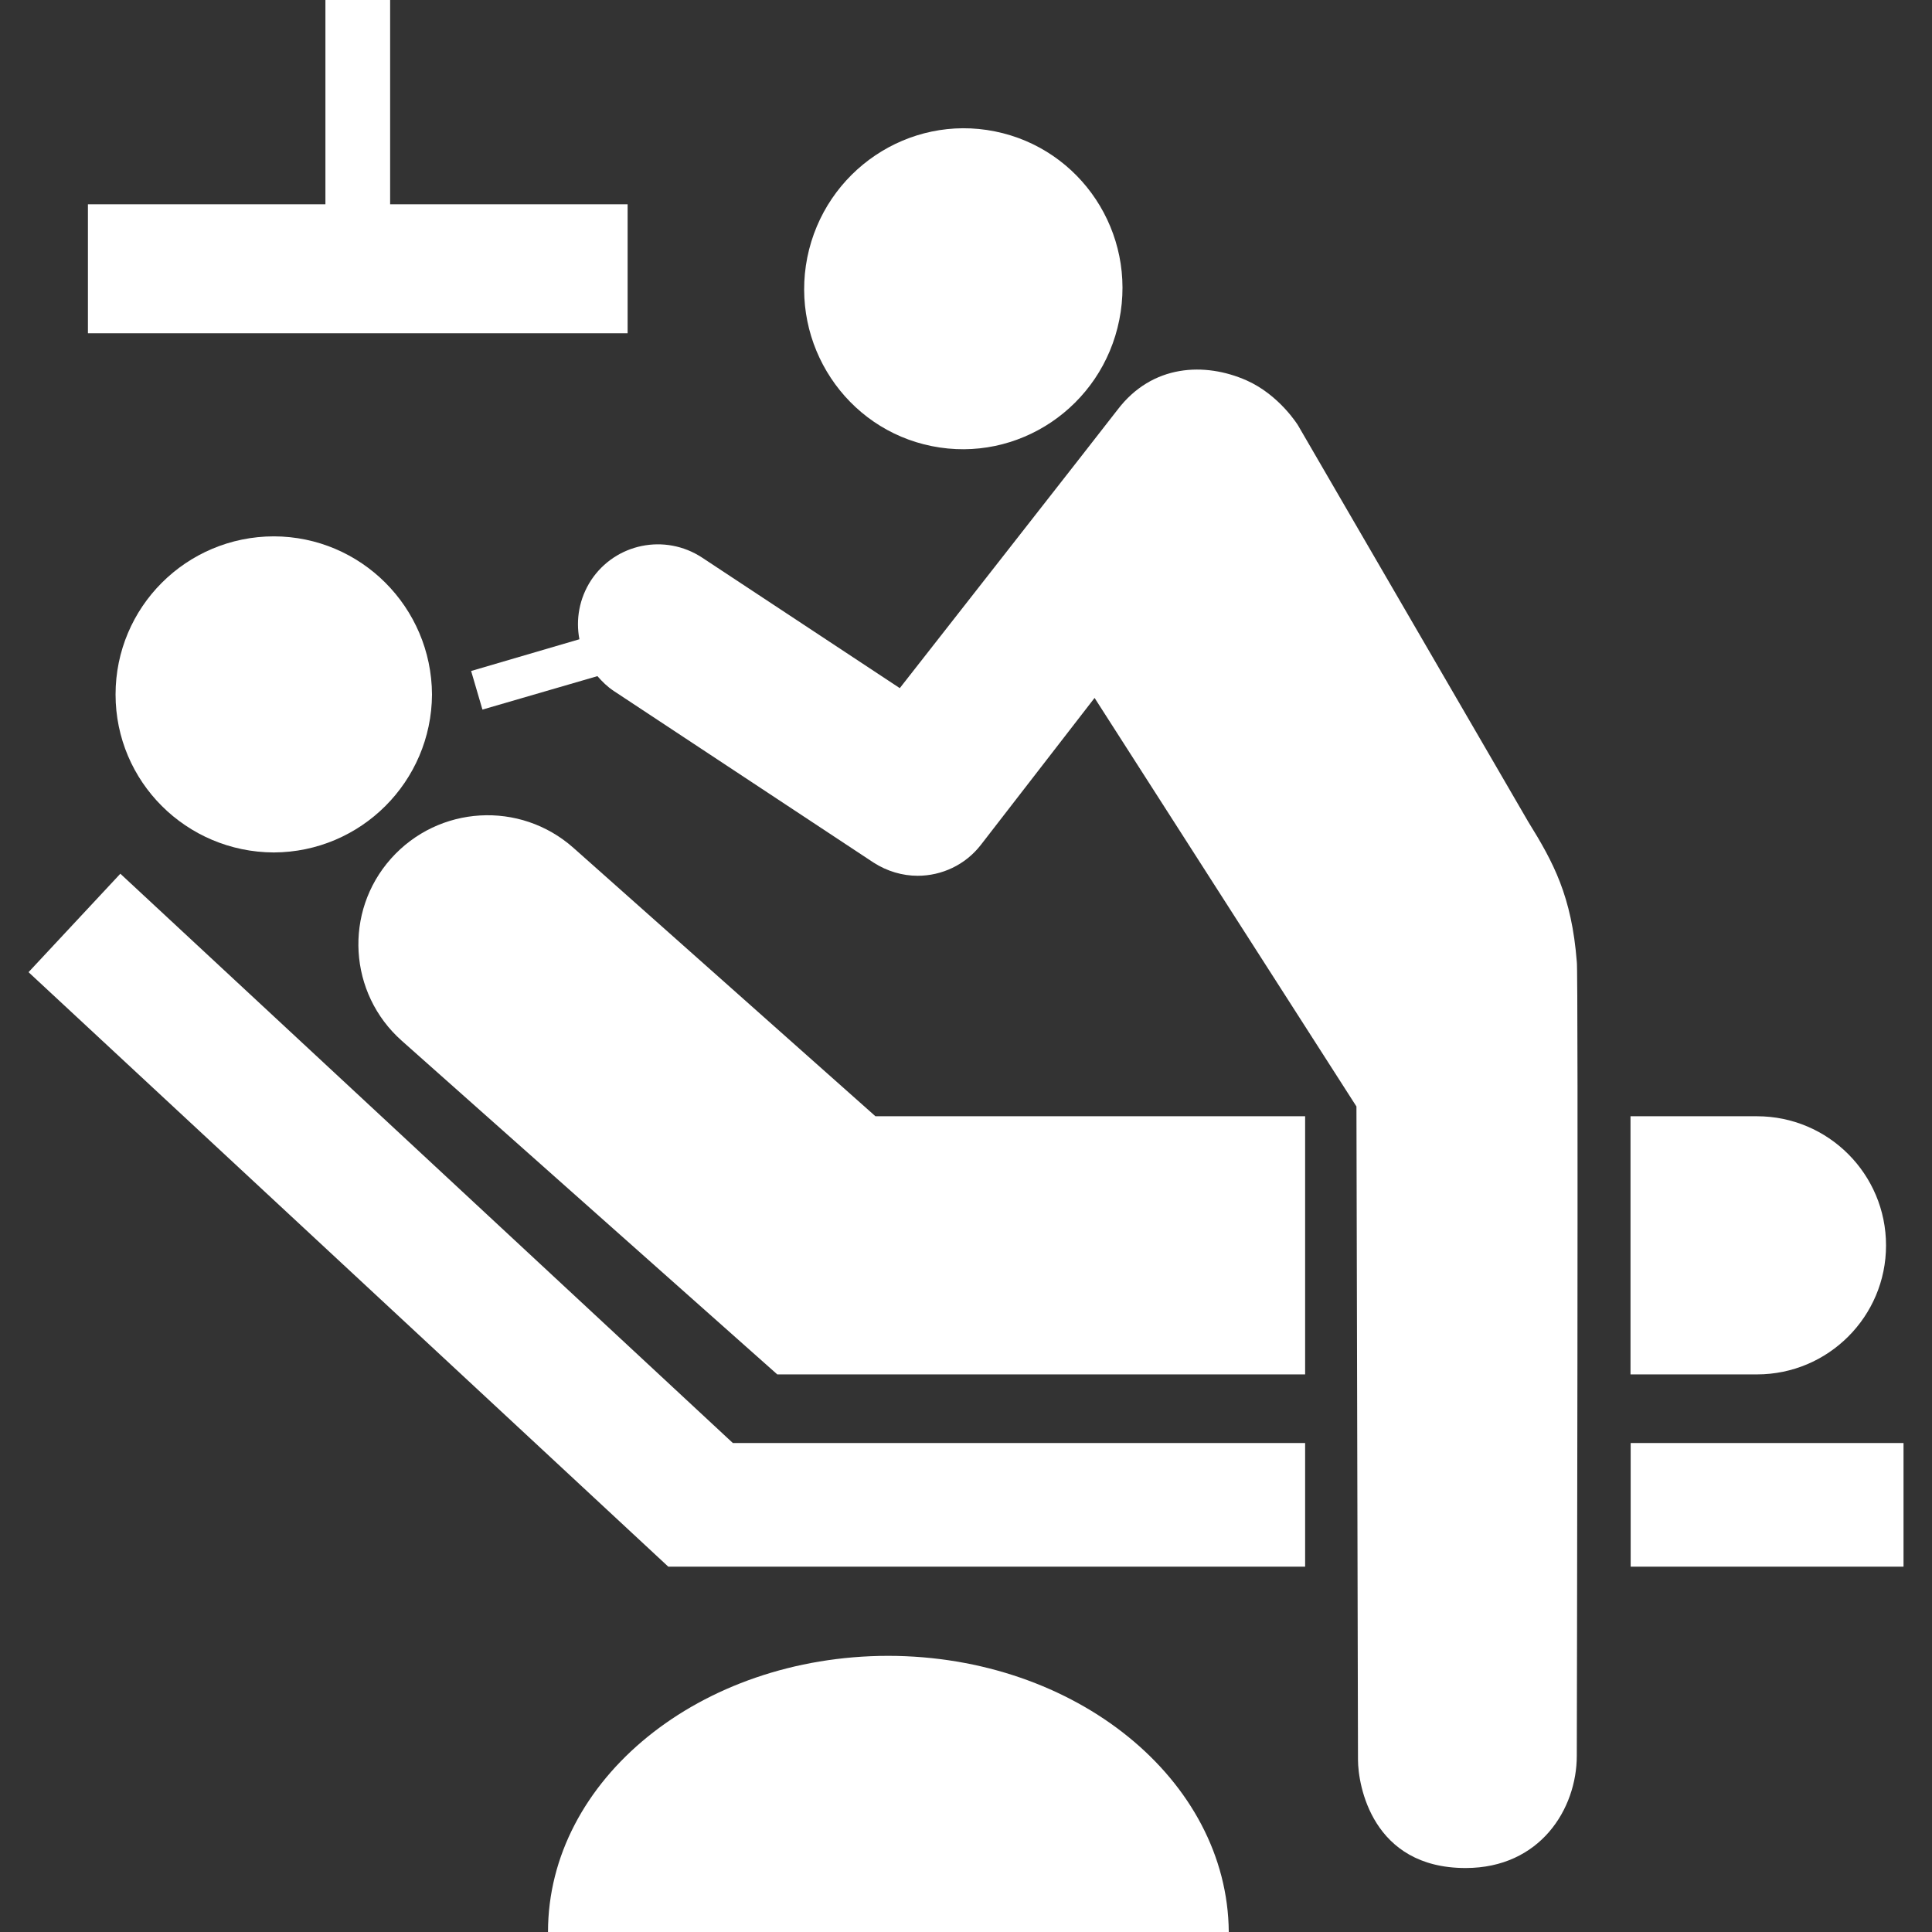
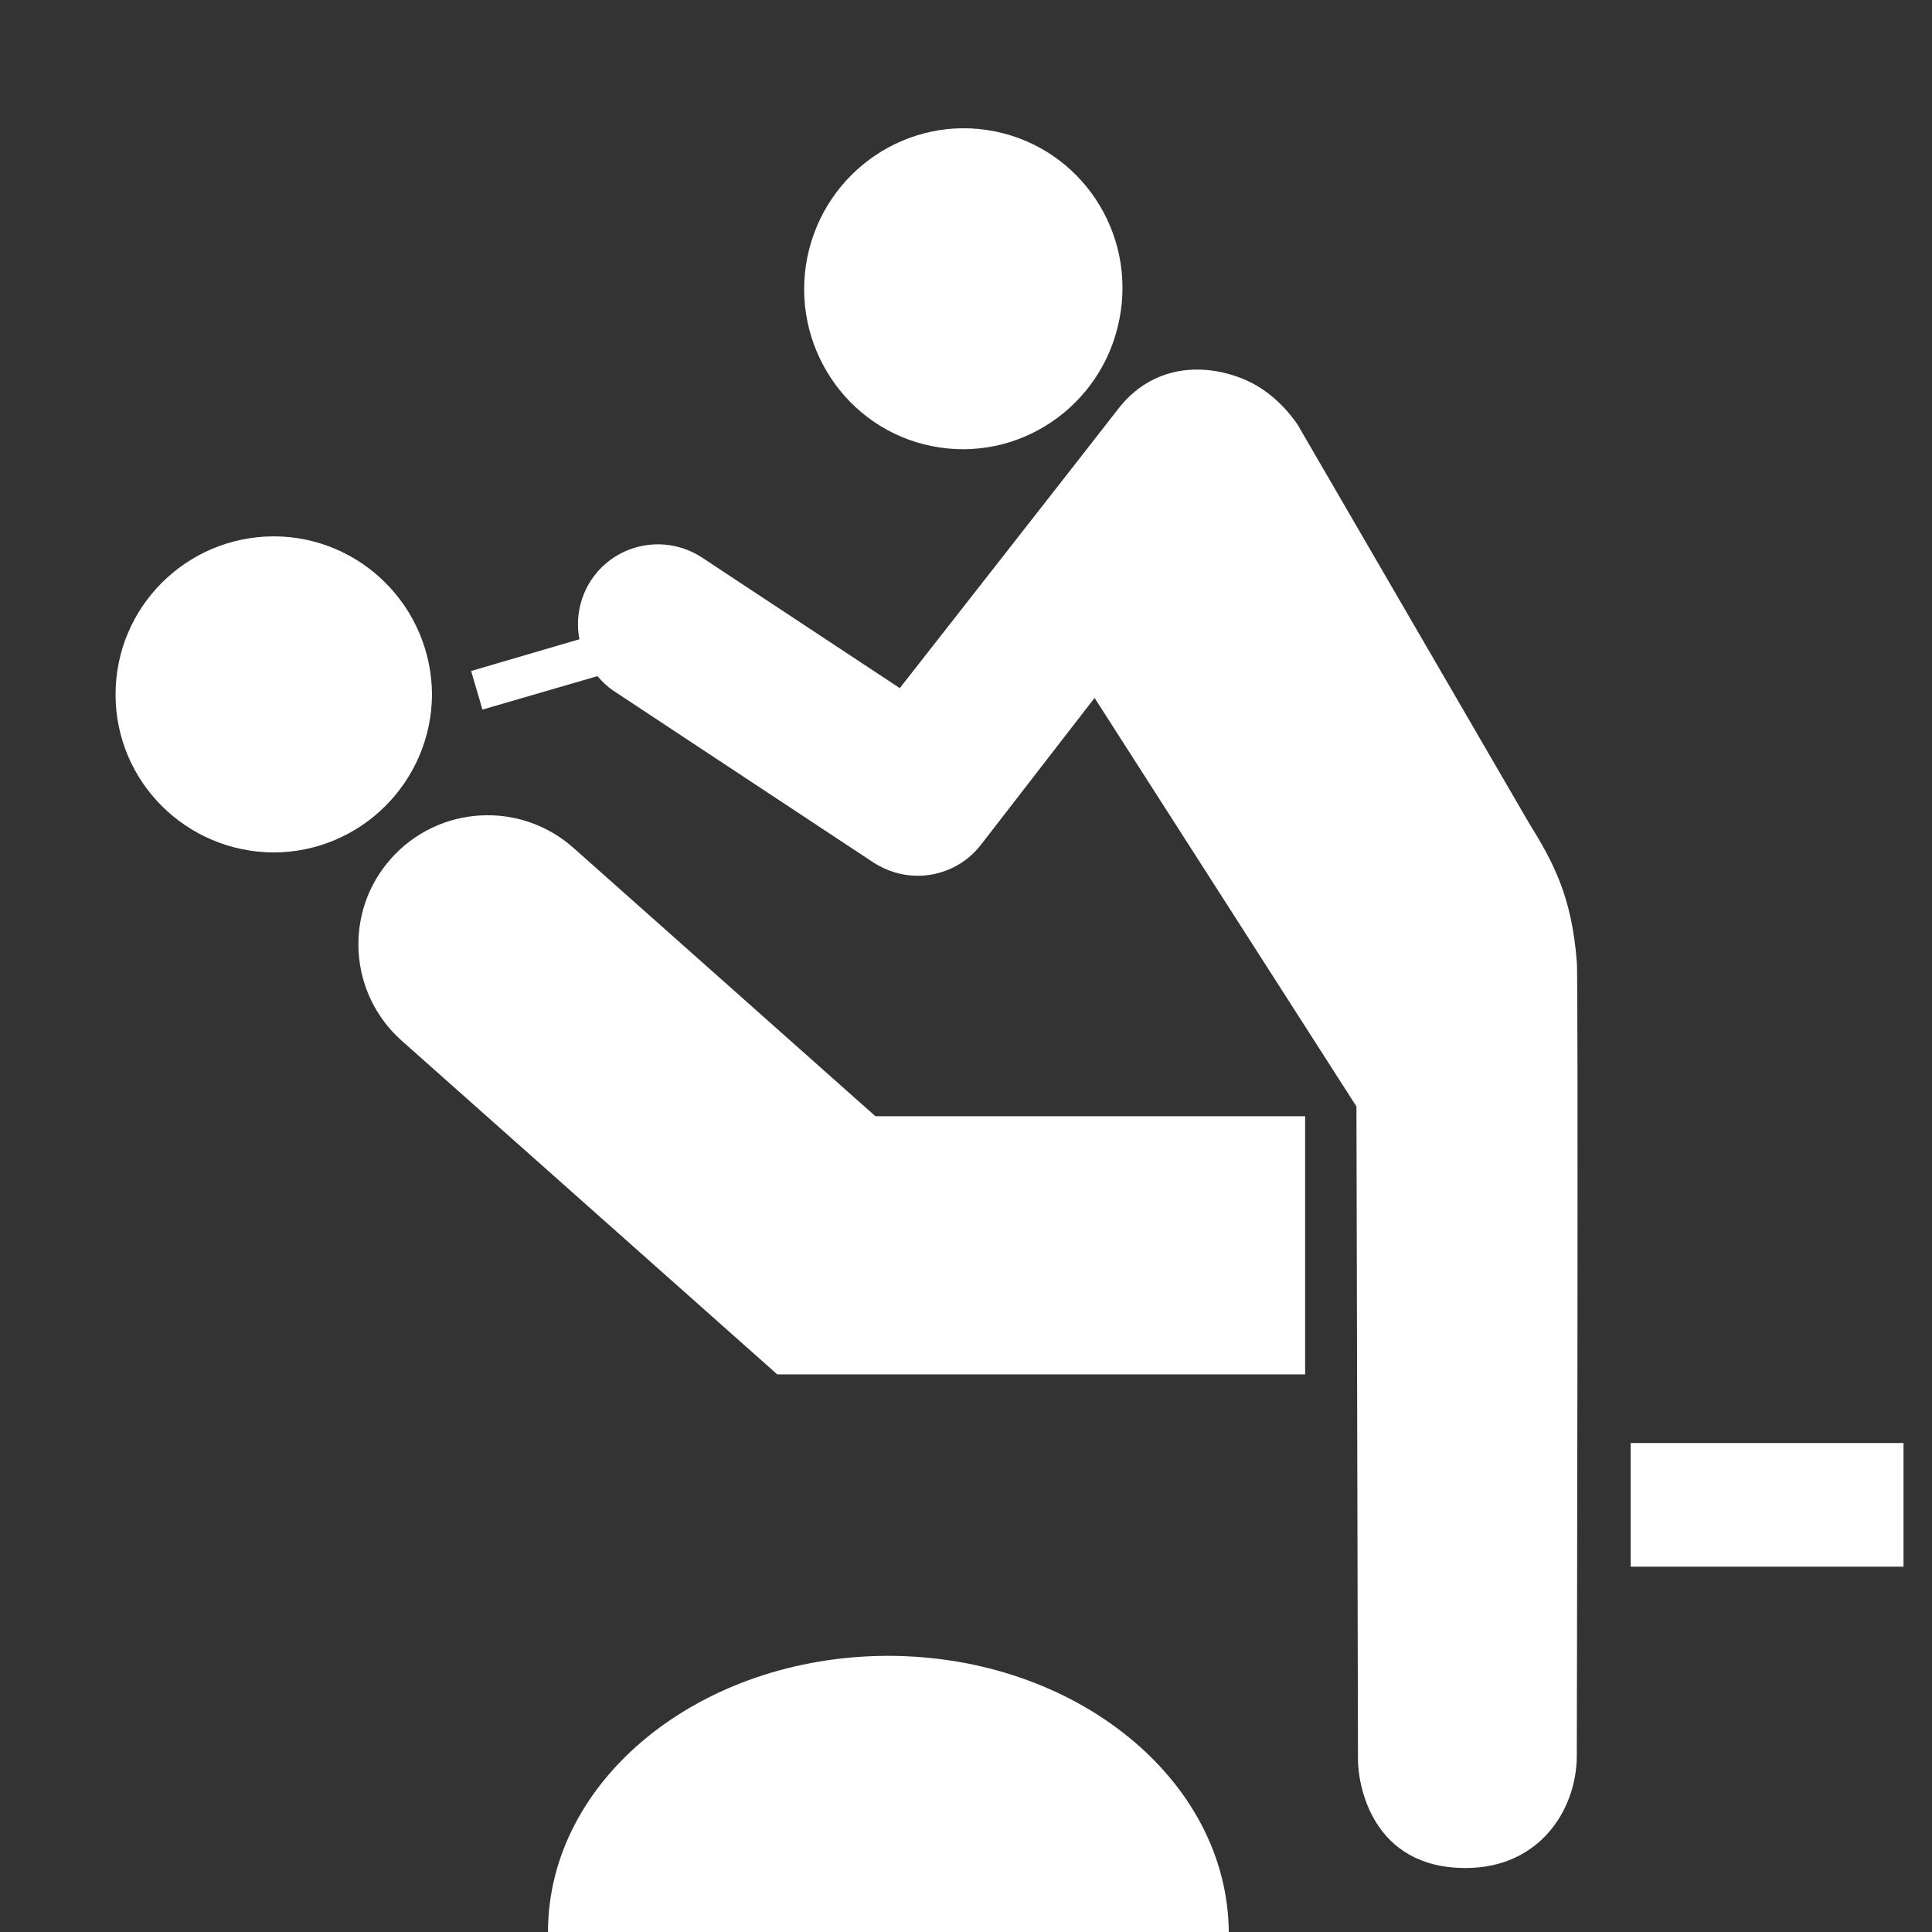
<svg xmlns="http://www.w3.org/2000/svg" width="500" zoomAndPan="magnify" viewBox="0 0 375 375" height="500" preserveAspectRatio="xMidYMid meet" version="1.0">
  <rect x="0" y="0" width="375" height="375" fill="#333333" stroke="none" />
  <defs>
    <clipPath id="ddffb5ed1e">
      <path d="M 316 280 L 369.473 280 L 369.473 305 L 316 305 Z M 316 280 " clip-rule="nonzero" />
    </clipPath>
  </defs>
  <path fill="#ffffff" d="M 53.141 165.461 C 70.059 165.395 83.75 151.711 83.852 134.801 C 83.75 117.852 70.059 104.137 53.141 104.105 C 36.152 104.137 22.43 117.852 22.43 134.801 C 22.43 151.711 36.152 165.395 53.141 165.461 " fill-opacity="1" fill-rule="nonzero" />
  <path fill="#ffffff" d="M 180.879 86.594 C 164.191 83.262 153.332 66.852 156.695 49.973 C 160.094 33.094 176.414 22.141 193.102 25.5 C 209.824 28.863 220.648 45.211 217.254 62.09 C 213.887 78.969 197.602 89.953 180.879 86.594 " fill-opacity="1" fill-rule="nonzero" />
  <path fill="#ffffff" d="M 253.324 216.664 L 169.922 216.664 L 111.297 164.562 C 100.938 155.375 85.117 156.305 75.891 166.66 C 66.695 176.98 67.629 192.828 77.988 202.016 L 150.867 266.77 L 253.324 266.77 L 253.324 216.664 " fill-opacity="1" fill-rule="nonzero" />
-   <path fill="#ffffff" d="M 341.027 216.664 L 316.48 216.664 L 316.48 266.77 L 341.027 266.77 C 354.852 266.77 366.078 255.547 366.078 241.734 C 366.078 227.883 354.852 216.664 341.027 216.664 " fill-opacity="1" fill-rule="nonzero" />
  <path fill="#ffffff" d="M 306.055 186.668 C 305.055 173.918 301.523 167.391 296.629 159.5 L 251.926 82.531 C 251.926 82.531 248.328 76.672 241.969 73.84 C 233.906 70.277 223.648 70.645 216.887 79.566 C 214.887 82.199 174.648 133.566 174.648 133.566 L 136.277 108.23 C 129.082 103.504 119.457 105.469 114.727 112.625 C 112.43 116.156 111.73 120.25 112.461 124.078 L 91.445 130.238 L 93.641 137.73 L 115.961 131.238 C 116.891 132.301 117.891 133.301 119.156 134.133 L 169.555 167.426 C 172.184 169.121 175.184 169.988 178.113 169.988 C 182.777 169.988 187.375 167.891 190.406 163.961 L 212.457 135.465 L 263.285 214.766 L 263.586 341.574 C 263.586 346.469 266.316 362.582 284.469 362.582 C 298.926 362.582 306.055 351.129 306.055 340.777 C 306.055 340.777 306.387 186.602 306.055 186.668 " fill-opacity="1" fill-rule="nonzero" />
  <path fill="#ffffff" d="M 238.504 375 C 238.27 345.438 208.793 321.434 172.387 321.398 C 135.879 321.434 106.367 345.438 106.367 375 L 238.504 375 " fill-opacity="1" fill-rule="nonzero" />
-   <path fill="#ffffff" d="M 75.723 39.652 L 75.723 0 L 63.164 0 L 63.164 39.652 L 17.066 39.652 L 17.066 64.688 L 121.82 64.688 L 121.82 39.652 L 75.723 39.652 " fill-opacity="1" fill-rule="nonzero" />
  <g clip-path="url(#ddffb5ed1e)">
-     <path fill="#ffffff" d="M 316.512 280.086 L 369.473 280.086 L 369.473 304.09 L 316.512 304.09 L 316.512 280.086 " fill-opacity="1" fill-rule="nonzero" />
+     <path fill="#ffffff" d="M 316.512 280.086 L 369.473 280.086 L 369.473 304.09 L 316.512 304.09 " fill-opacity="1" fill-rule="nonzero" />
  </g>
-   <path fill="#ffffff" d="M 253.324 280.086 L 142.242 280.086 L 23.359 169.59 L 5.539 188.699 L 129.715 304.09 L 253.324 304.09 L 253.324 280.086 " fill-opacity="1" fill-rule="nonzero" />
</svg>